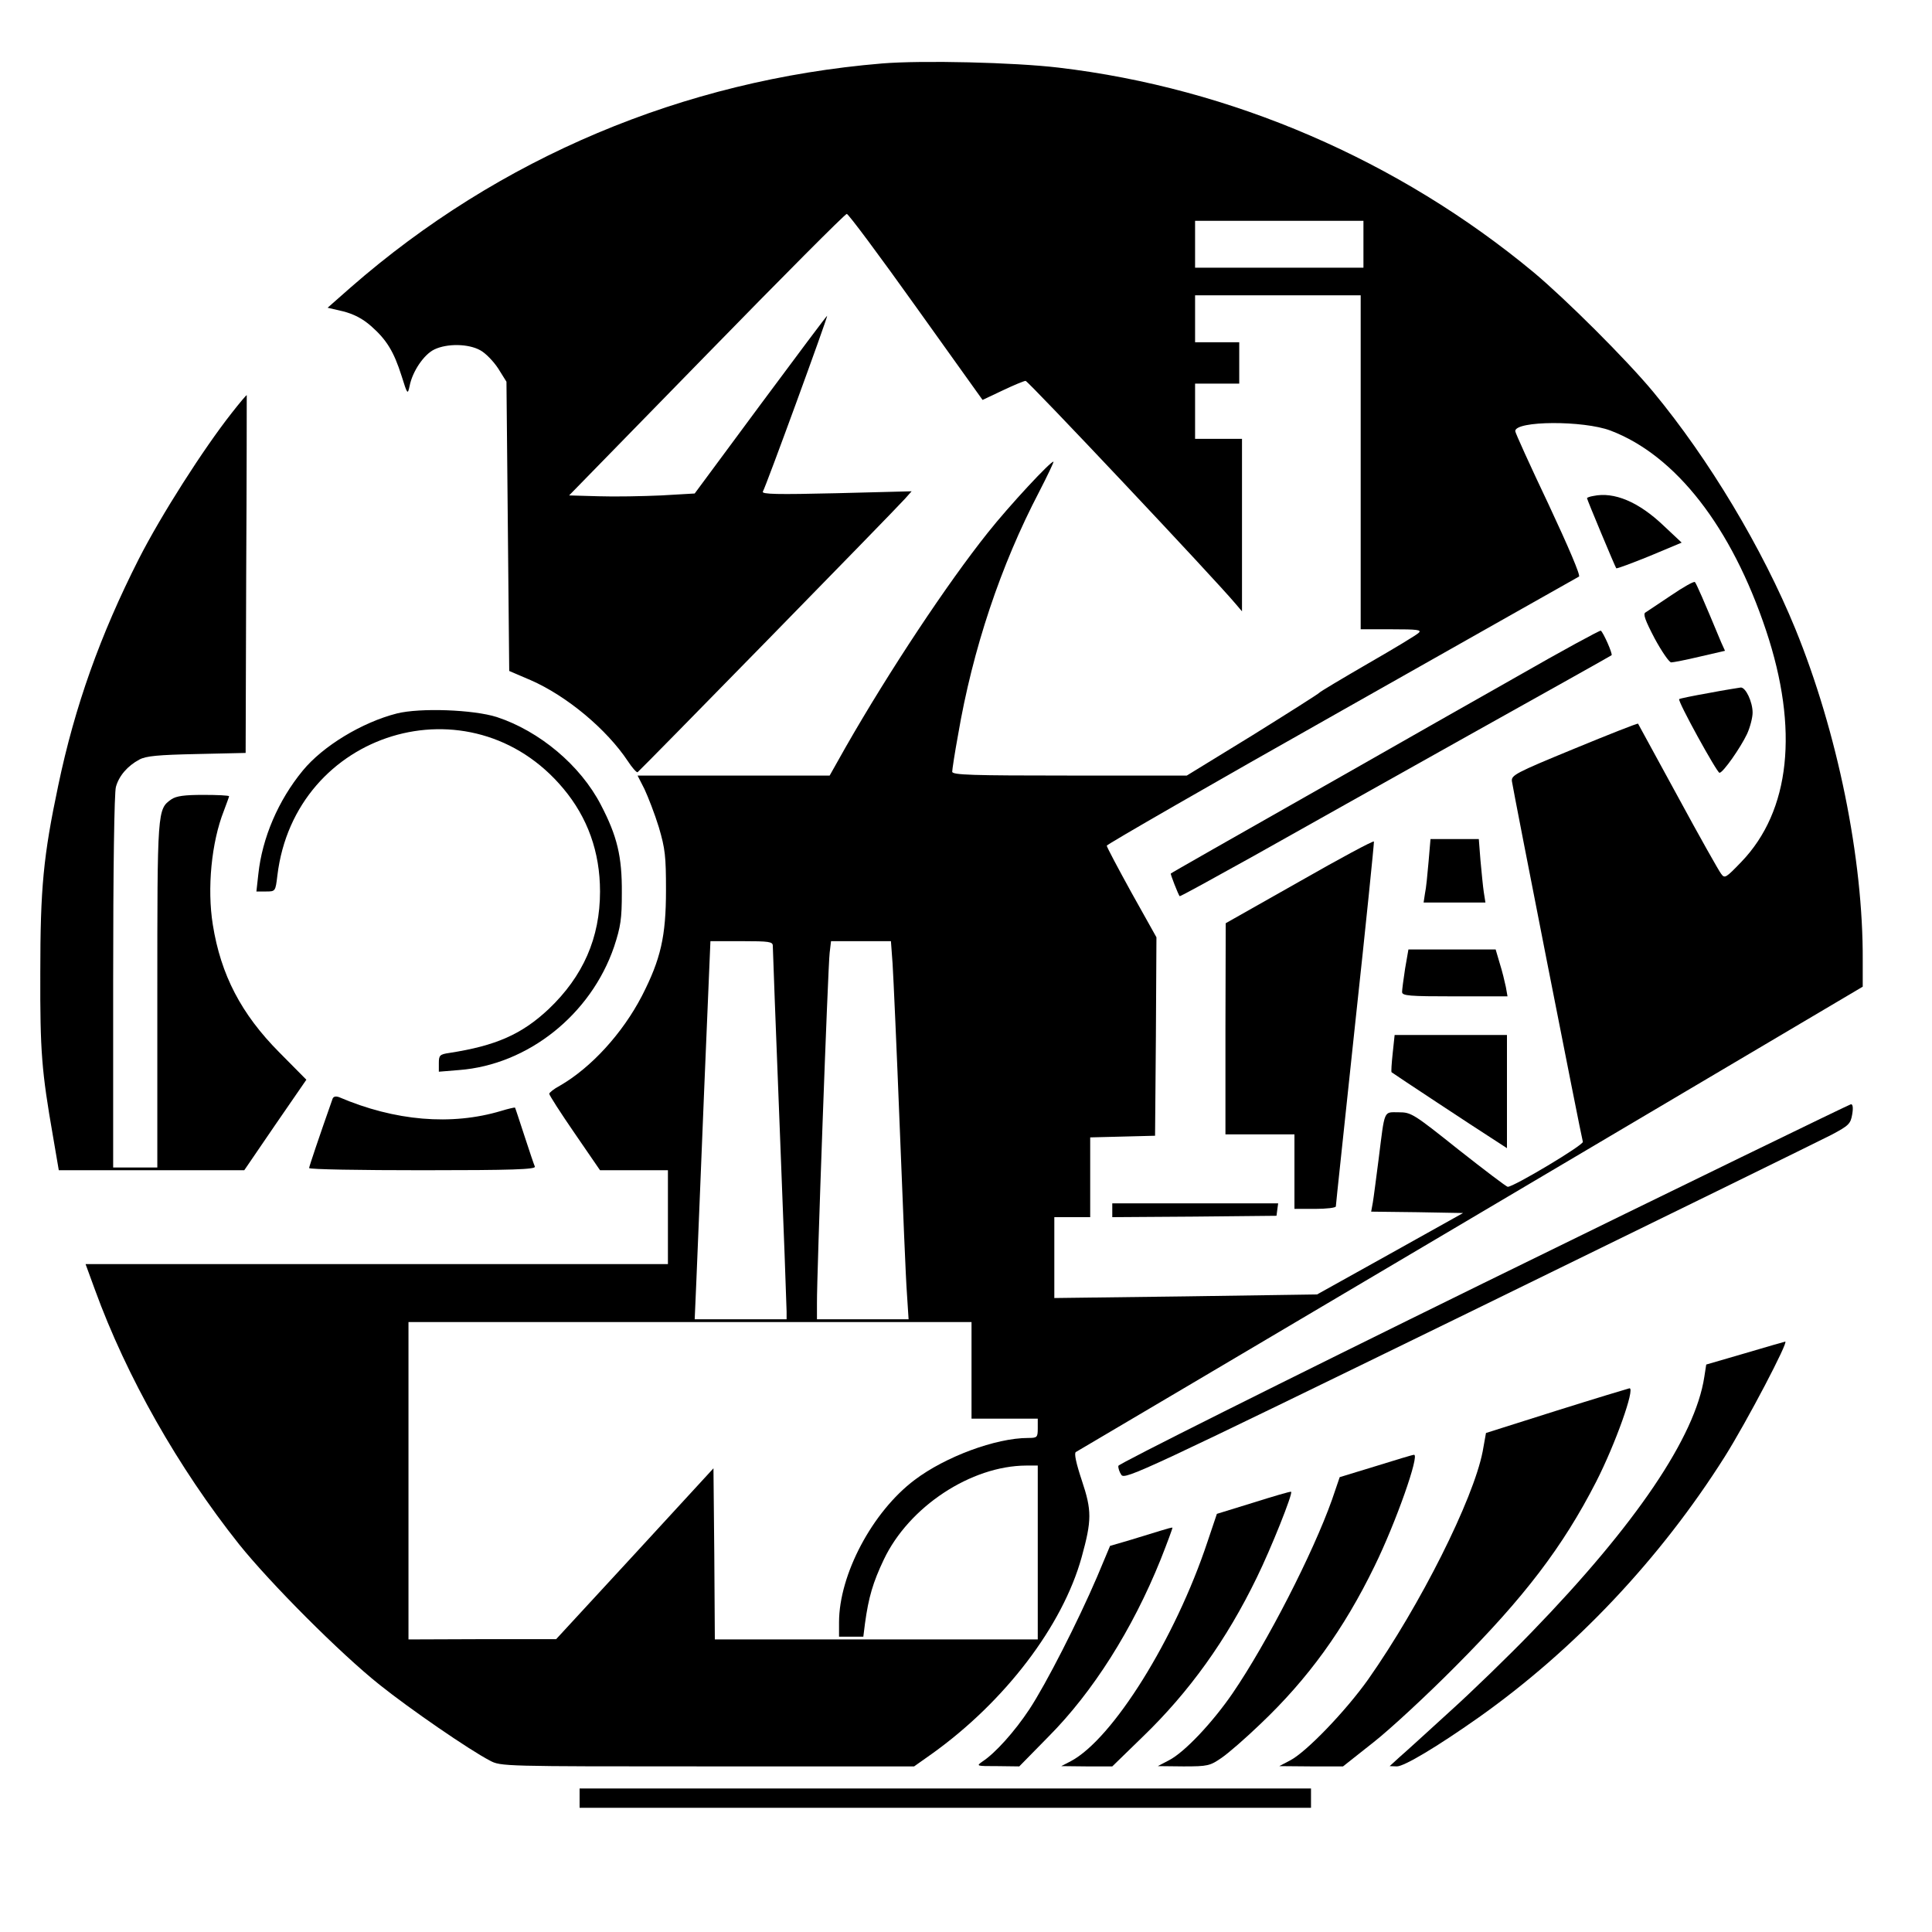
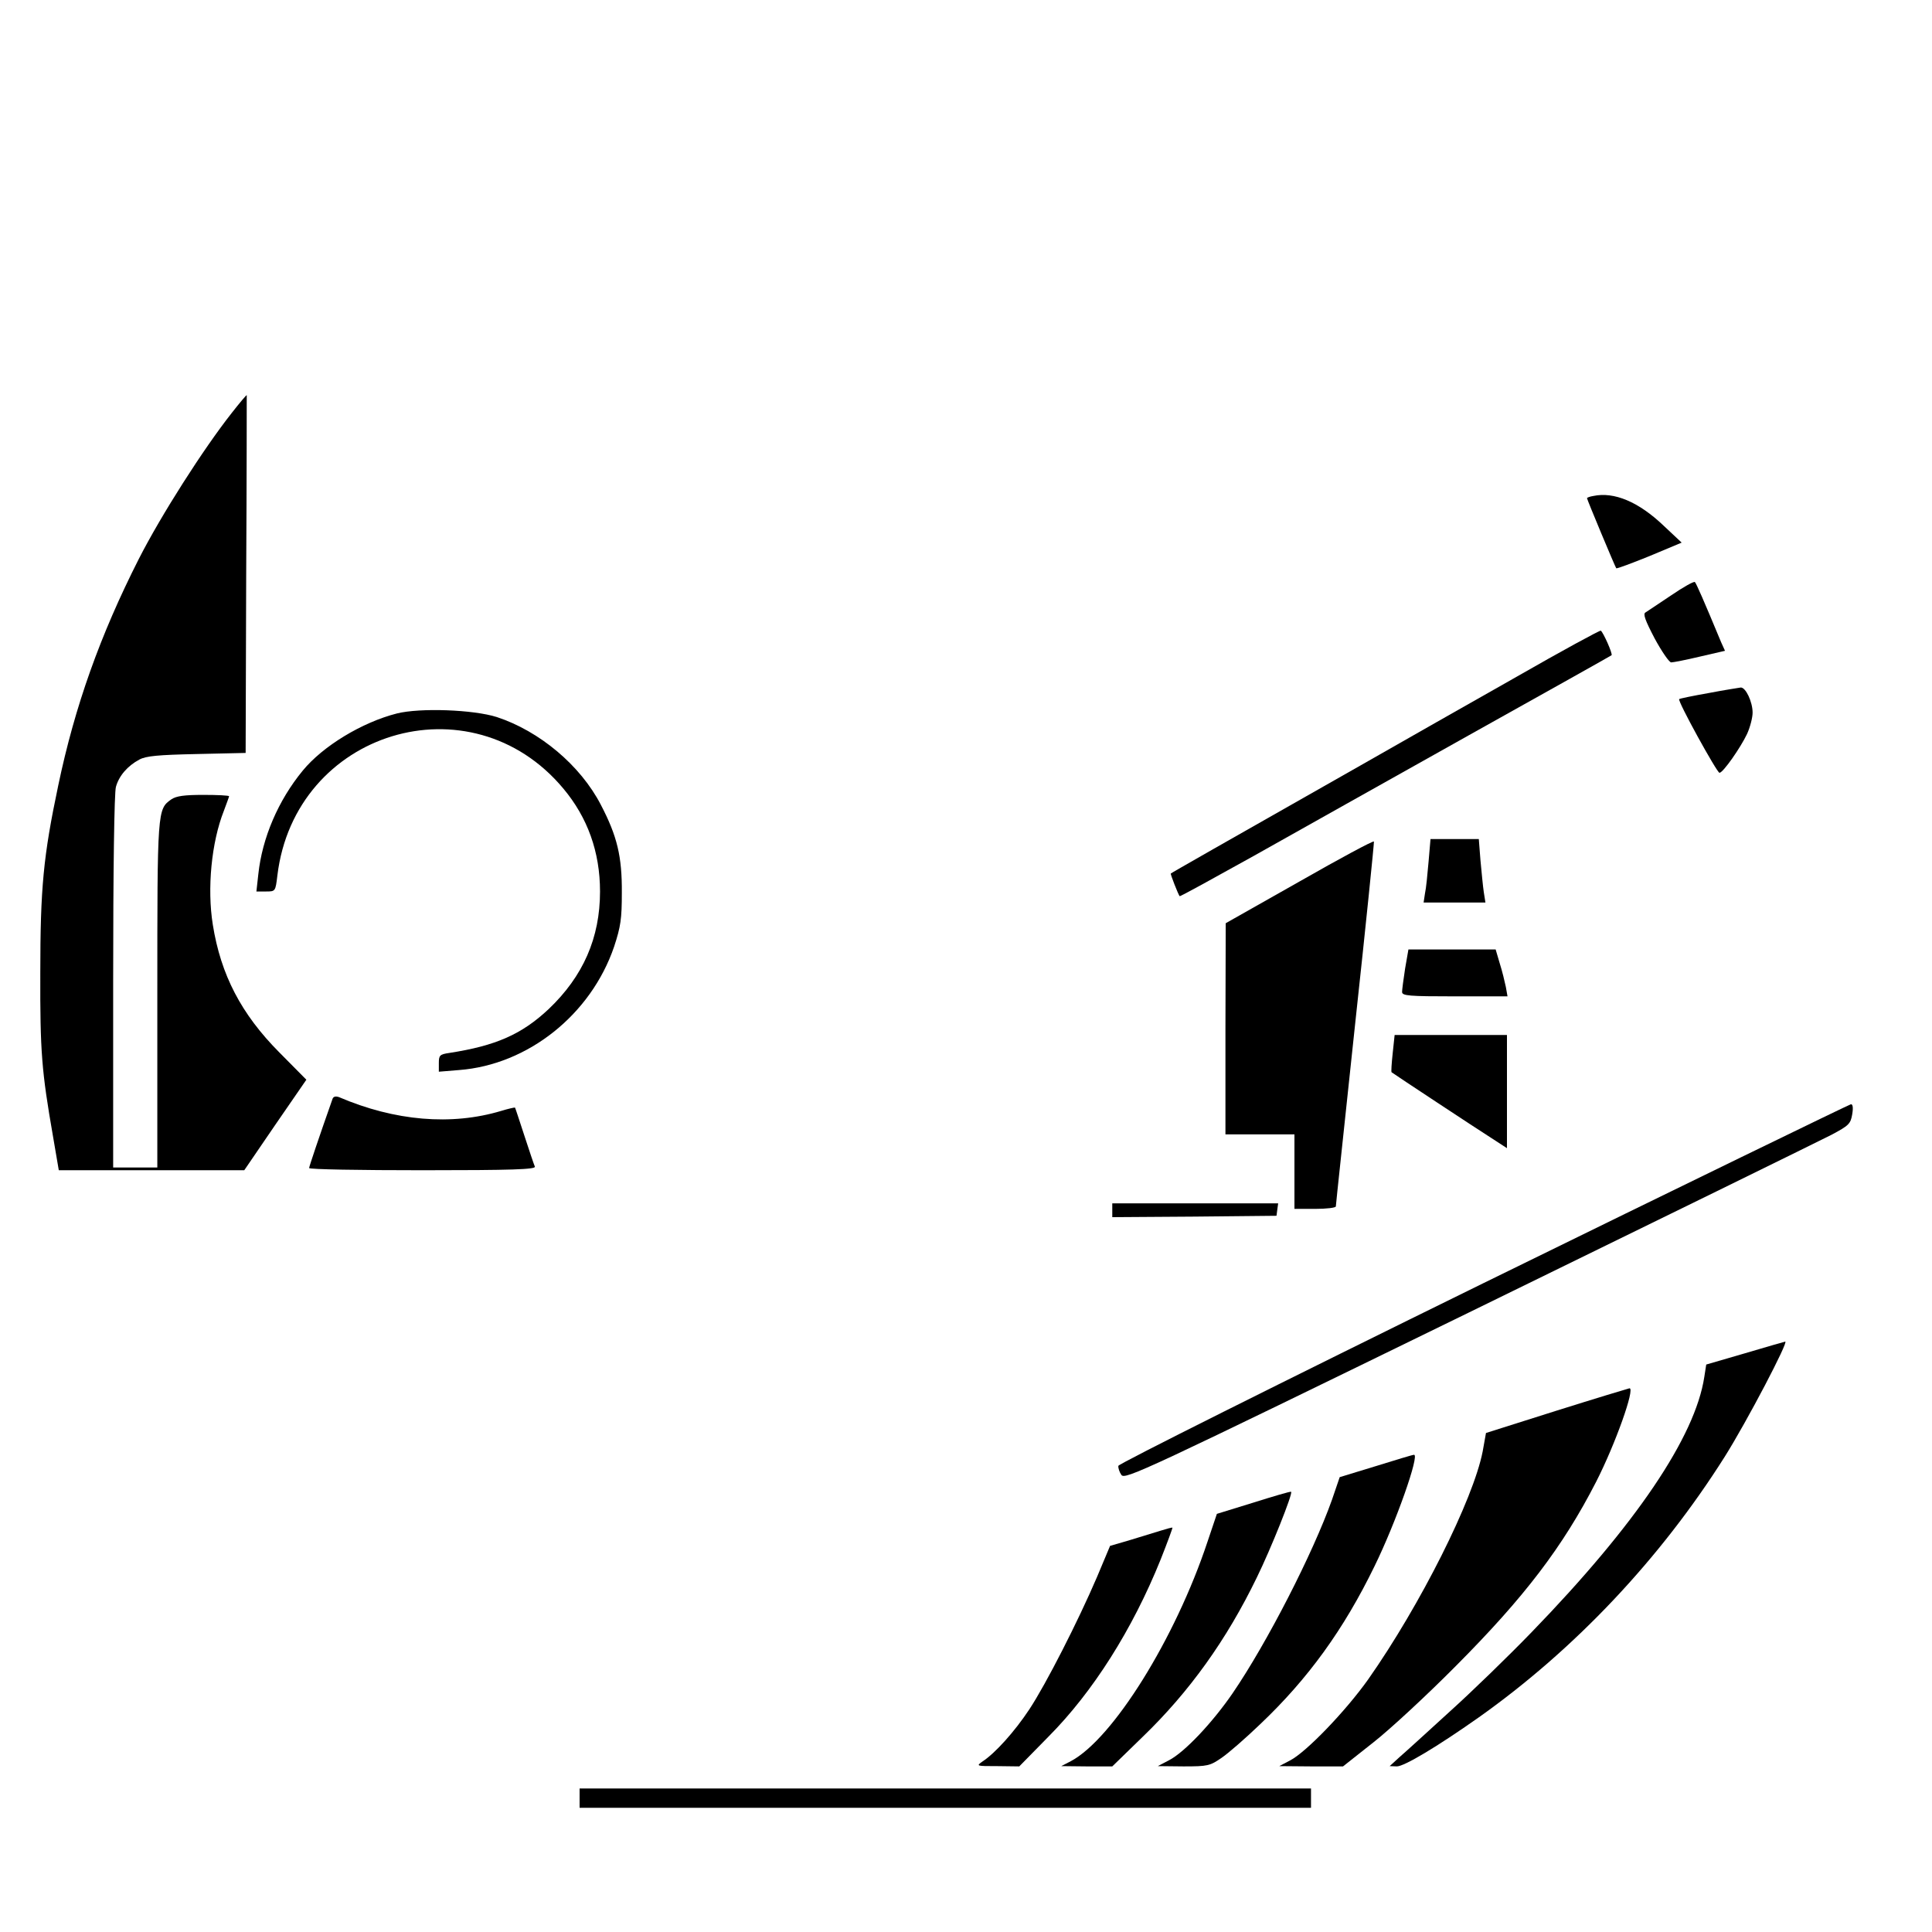
<svg xmlns="http://www.w3.org/2000/svg" version="1.0" width="700pt" height="700pt" viewBox="0 0 700 700" preserveAspectRatio="xMidYMid meet">
  <g transform="translate(0,700) scale(0.1,-0.1)" fill="#000000" stroke="none">
-     <path d="M3195 6770 c-719 -60 -1386 -341 -1924 -811 l-84 -74 56 -13 c39 -10 70 -26 101 -53 57 -50 83 -93 111 -181 21 -67 22 -69 29 -37 10 53 52 115 90 133 46 22 123 21 166 -3 19 -10 48 -40 65 -66 l30 -48 5 -524 5 -524 77 -33 c131 -57 276 -178 353 -294 15 -23 31 -41 35 -40 6 3 926 943 969 991 l24 27 -273 -7 c-211 -5 -272 -4 -266 6 10 15 236 634 233 637 -1 1 -109 -143 -241 -321 l-239 -323 -121 -7 c-66 -3 -169 -5 -228 -3 l-106 3 498 510 c274 281 502 510 508 510 6 0 119 -152 251 -337 l241 -337 72 34 c40 19 78 35 84 35 9 0 685 -717 761 -808 l23 -27 0 313 0 312 -85 0 -85 0 0 100 0 100 80 0 80 0 0 75 0 75 -80 0 -80 0 0 85 0 85 300 0 300 0 0 -605 0 -605 112 0 c94 0 110 -2 98 -13 -8 -8 -91 -58 -185 -112 -93 -54 -172 -101 -175 -105 -3 -4 -112 -73 -242 -154 l-238 -146 -425 0 c-353 0 -425 2 -425 14 0 7 9 67 21 132 53 312 155 616 294 882 30 58 53 107 52 109 -7 6 -162 -161 -238 -257 -146 -183 -356 -499 -515 -777 l-58 -103 -348 0 -348 0 25 -49 c13 -28 37 -89 52 -138 23 -78 26 -105 26 -228 0 -168 -19 -250 -87 -383 -71 -137 -185 -261 -298 -326 -21 -11 -38 -25 -38 -29 0 -5 41 -69 92 -143 l92 -134 123 0 123 0 0 -170 0 -170 -1055 0 -1055 0 34 -93 c115 -316 302 -645 522 -922 113 -141 367 -396 509 -509 110 -88 325 -236 400 -275 39 -21 48 -21 789 -21 l748 0 65 46 c264 189 473 463 542 712 37 134 37 169 1 277 -21 63 -29 100 -22 104 6 3 650 384 1431 846 l1420 840 0 95 c2 370 -92 828 -244 1201 -120 293 -313 615 -515 859 -98 118 -316 335 -433 433 -489 406 -1095 668 -1722 742 -161 19 -493 27 -640 15z m1745 -655 l0 -85 -305 0 -305 0 0 85 0 85 305 0 305 0 0 -85z m895 -675 c237 -90 439 -350 564 -725 119 -357 88 -653 -90 -838 -56 -58 -60 -61 -73 -43 -8 10 -79 136 -157 280 -78 143 -143 262 -144 264 -2 2 -106 -39 -232 -91 -214 -88 -228 -96 -225 -118 5 -35 252 -1292 257 -1306 4 -11 -250 -163 -272 -163 -5 0 -85 61 -179 135 -163 130 -171 135 -216 135 -56 0 -50 13 -73 -170 -9 -69 -18 -140 -21 -157 l-6 -33 166 -2 167 -3 -265 -148 -264 -147 -476 -7 -476 -6 0 146 0 147 65 0 65 0 0 145 0 144 118 3 117 3 3 359 2 360 -90 161 c-49 89 -90 166 -90 171 1 5 383 225 851 489 467 264 854 483 860 486 6 4 -38 107 -110 261 -67 141 -121 260 -121 266 0 38 247 39 345 2z m-3035 -1867 c0 -10 11 -306 25 -658 14 -352 25 -652 25 -667 l0 -28 -167 0 -166 0 6 138 c3 75 16 383 28 685 l23 547 113 0 c101 0 113 -2 113 -17z m434 -65 c3 -46 15 -312 26 -593 11 -280 22 -552 26 -602 l6 -93 -166 0 -166 0 0 58 c-1 96 40 1224 46 1270 l5 42 109 0 108 0 6 -82z m286 -1473 l0 -175 120 0 120 0 0 -35 c0 -33 -2 -35 -35 -35 -117 0 -300 -68 -411 -152 -153 -115 -274 -343 -274 -516 l0 -52 44 0 44 0 6 48 c13 95 29 149 68 231 91 192 316 340 516 341 l42 0 0 -315 0 -315 -585 0 -585 0 -2 310 -3 310 -285 -310 -285 -309 -267 0 -268 -1 0 575 0 575 1020 0 1020 0 0 -175z" />
    <path d="M5773 5203 c-13 -2 -23 -6 -23 -8 0 -5 102 -249 106 -254 2 -2 56 18 120 44 l117 49 -65 61 c-91 87 -180 124 -255 108z" />
    <path d="M6055 4843 c-44 -30 -86 -57 -93 -62 -10 -5 -1 -29 33 -94 26 -48 53 -87 60 -87 7 0 54 9 104 21 l91 21 -14 31 c-64 154 -90 213 -95 218 -3 4 -42 -18 -86 -48z" />
    <path d="M5495 4548 c-165 -93 -419 -238 -565 -321 -504 -286 -685 -389 -688 -392 -2 -2 27 -76 32 -82 2 -2 121 64 267 145 145 82 496 278 779 437 283 158 517 289 519 291 5 4 -30 83 -39 89 -3 2 -141 -73 -305 -167z" />
    <path d="M6191 4489 c-57 -10 -105 -20 -107 -22 -7 -6 137 -267 146 -267 13 0 77 92 100 141 11 24 20 59 20 77 0 39 -25 92 -43 91 -6 -1 -59 -9 -116 -20z" />
    <path d="M4708 3806 l-267 -151 -1 -382 0 -383 125 0 125 0 0 -135 0 -135 75 0 c41 0 75 4 75 9 0 6 32 303 70 662 39 359 69 656 68 660 -2 4 -123 -61 -270 -145z" />
    <path d="M5176 3878 c-4 -46 -9 -98 -13 -115 l-5 -33 112 0 112 0 -6 38 c-3 20 -8 72 -12 115 l-6 77 -88 0 -87 0 -7 -82z" />
    <path d="M5091 3491 c-6 -39 -11 -77 -11 -85 0 -14 25 -16 191 -16 l191 0 -6 34 c-4 19 -13 57 -22 85 l-15 51 -158 0 -158 0 -12 -69z" />
    <path d="M5046 3184 c-4 -37 -6 -68 -4 -69 9 -7 312 -207 361 -238 l57 -37 0 205 0 205 -204 0 -203 0 -7 -66z" />
    <path d="M4030 2615 l0 -25 298 2 297 3 3 23 3 22 -300 0 -301 0 0 -25z" />
    <path d="M839 5503 c-103 -131 -255 -369 -336 -528 -140 -276 -232 -534 -292 -821 -54 -256 -65 -372 -65 -679 -1 -285 5 -357 46 -592 l21 -123 336 0 336 0 112 164 113 164 -98 99 c-138 139 -212 281 -241 463 -21 131 -5 298 40 412 10 27 19 51 19 53 0 3 -42 5 -93 5 -69 0 -98 -4 -116 -16 -51 -36 -51 -37 -51 -709 l0 -625 -80 0 -80 0 0 673 c0 407 4 686 10 706 11 40 42 76 85 99 24 13 68 17 207 20 l178 4 2 646 c2 356 2 648 2 650 -1 2 -26 -28 -55 -65z" />
    <path d="M1438 4415 c-126 -32 -268 -118 -341 -207 -89 -108 -147 -244 -161 -375 l-7 -63 34 0 c35 0 35 0 42 58 63 523 700 717 1036 315 88 -105 133 -230 133 -373 0 -168 -61 -307 -186 -426 -98 -92 -192 -133 -360 -159 -35 -5 -38 -9 -38 -37 l0 -31 73 6 c250 19 478 201 562 447 24 73 28 101 28 195 1 132 -17 206 -76 319 -74 143 -222 267 -377 318 -85 27 -278 34 -362 13z" />
    <path d="M1205 3019 c-49 -139 -85 -246 -85 -251 0 -5 185 -8 411 -8 325 0 410 3 407 13 -3 6 -20 57 -38 112 -18 55 -33 101 -34 102 -1 1 -24 -4 -50 -12 -180 -54 -385 -37 -588 50 -12 4 -20 2 -23 -6z" />
    <path d="M5375 2351 c-743 -365 -1321 -654 -1323 -662 -1 -8 4 -23 11 -33 13 -18 82 14 1258 588 684 334 1275 624 1314 644 64 34 70 40 76 75 4 24 2 37 -5 36 -6 -1 -605 -292 -1331 -648z" />
    <path d="M6323 2097 l-141 -41 -7 -45 c-33 -217 -248 -535 -625 -924 -83 -86 -217 -216 -298 -289 -80 -73 -162 -148 -182 -165 l-35 -32 26 -1 c27 0 147 72 296 177 349 247 659 576 892 945 80 127 234 421 219 417 -2 0 -67 -19 -145 -42z" />
    <path d="M5640 1889 l-256 -81 -12 -67 c-34 -174 -226 -557 -415 -826 -81 -114 -223 -262 -282 -293 l-40 -21 116 -1 115 0 110 87 c60 47 195 172 299 277 248 249 387 431 508 667 70 137 142 340 121 339 -5 -1 -124 -37 -264 -81z" />
    <path d="M4985 1688 l-131 -40 -28 -82 c-69 -194 -235 -518 -360 -701 -72 -105 -174 -214 -231 -243 l-40 -21 93 -1 c88 0 96 2 138 31 25 17 88 72 140 122 174 165 303 344 414 572 78 159 165 407 143 404 -5 0 -67 -19 -138 -41z" />
    <path d="M4542 1556 l-133 -41 -34 -101 c-117 -352 -343 -714 -495 -795 l-35 -18 92 -1 93 0 110 107 c169 163 304 351 414 578 51 104 131 304 124 310 -2 2 -63 -16 -136 -39z" />
    <path d="M4205 1454 c-22 -7 -72 -22 -111 -34 l-72 -21 -47 -112 c-68 -159 -185 -389 -246 -481 -53 -80 -123 -158 -169 -188 -24 -17 -23 -17 54 -17 l79 -1 106 108 c161 162 304 388 406 641 25 63 44 115 43 116 -2 1 -21 -4 -43 -11z" />
    <path d="M2100 485 l0 -35 1325 0 1325 0 0 35 0 35 -1325 0 -1325 0 0 -35z" />
  </g>
</svg>